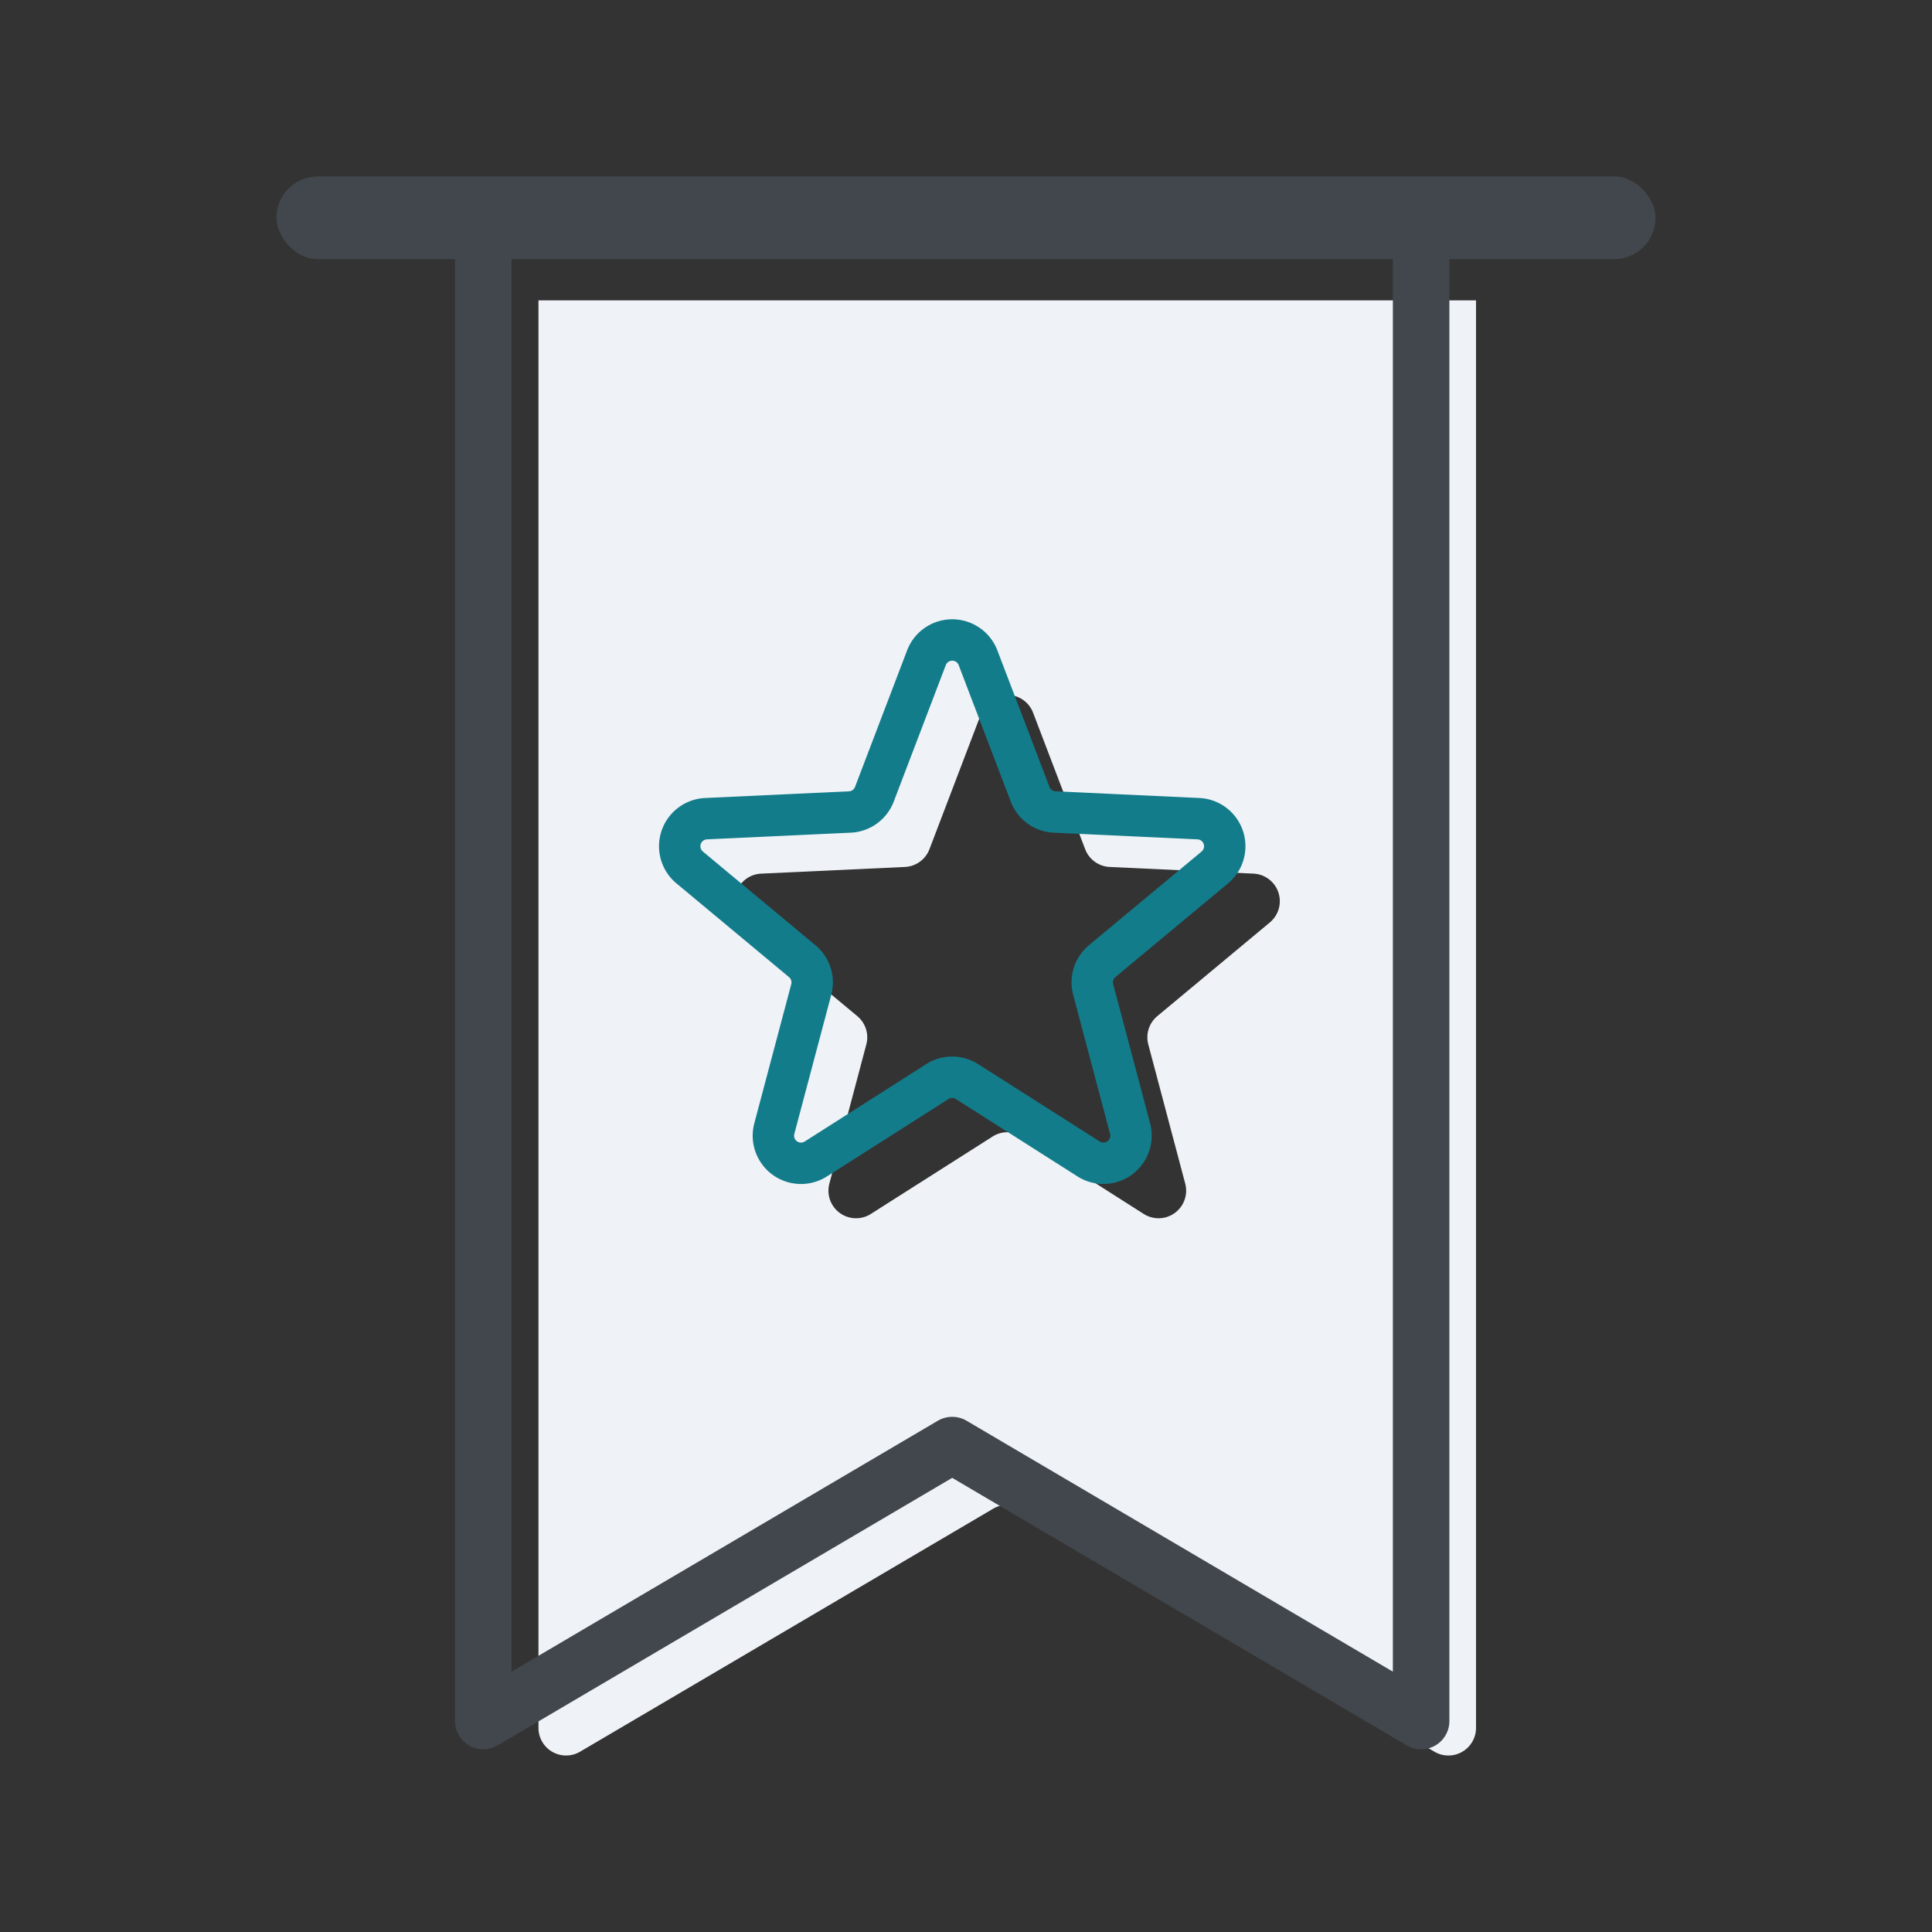
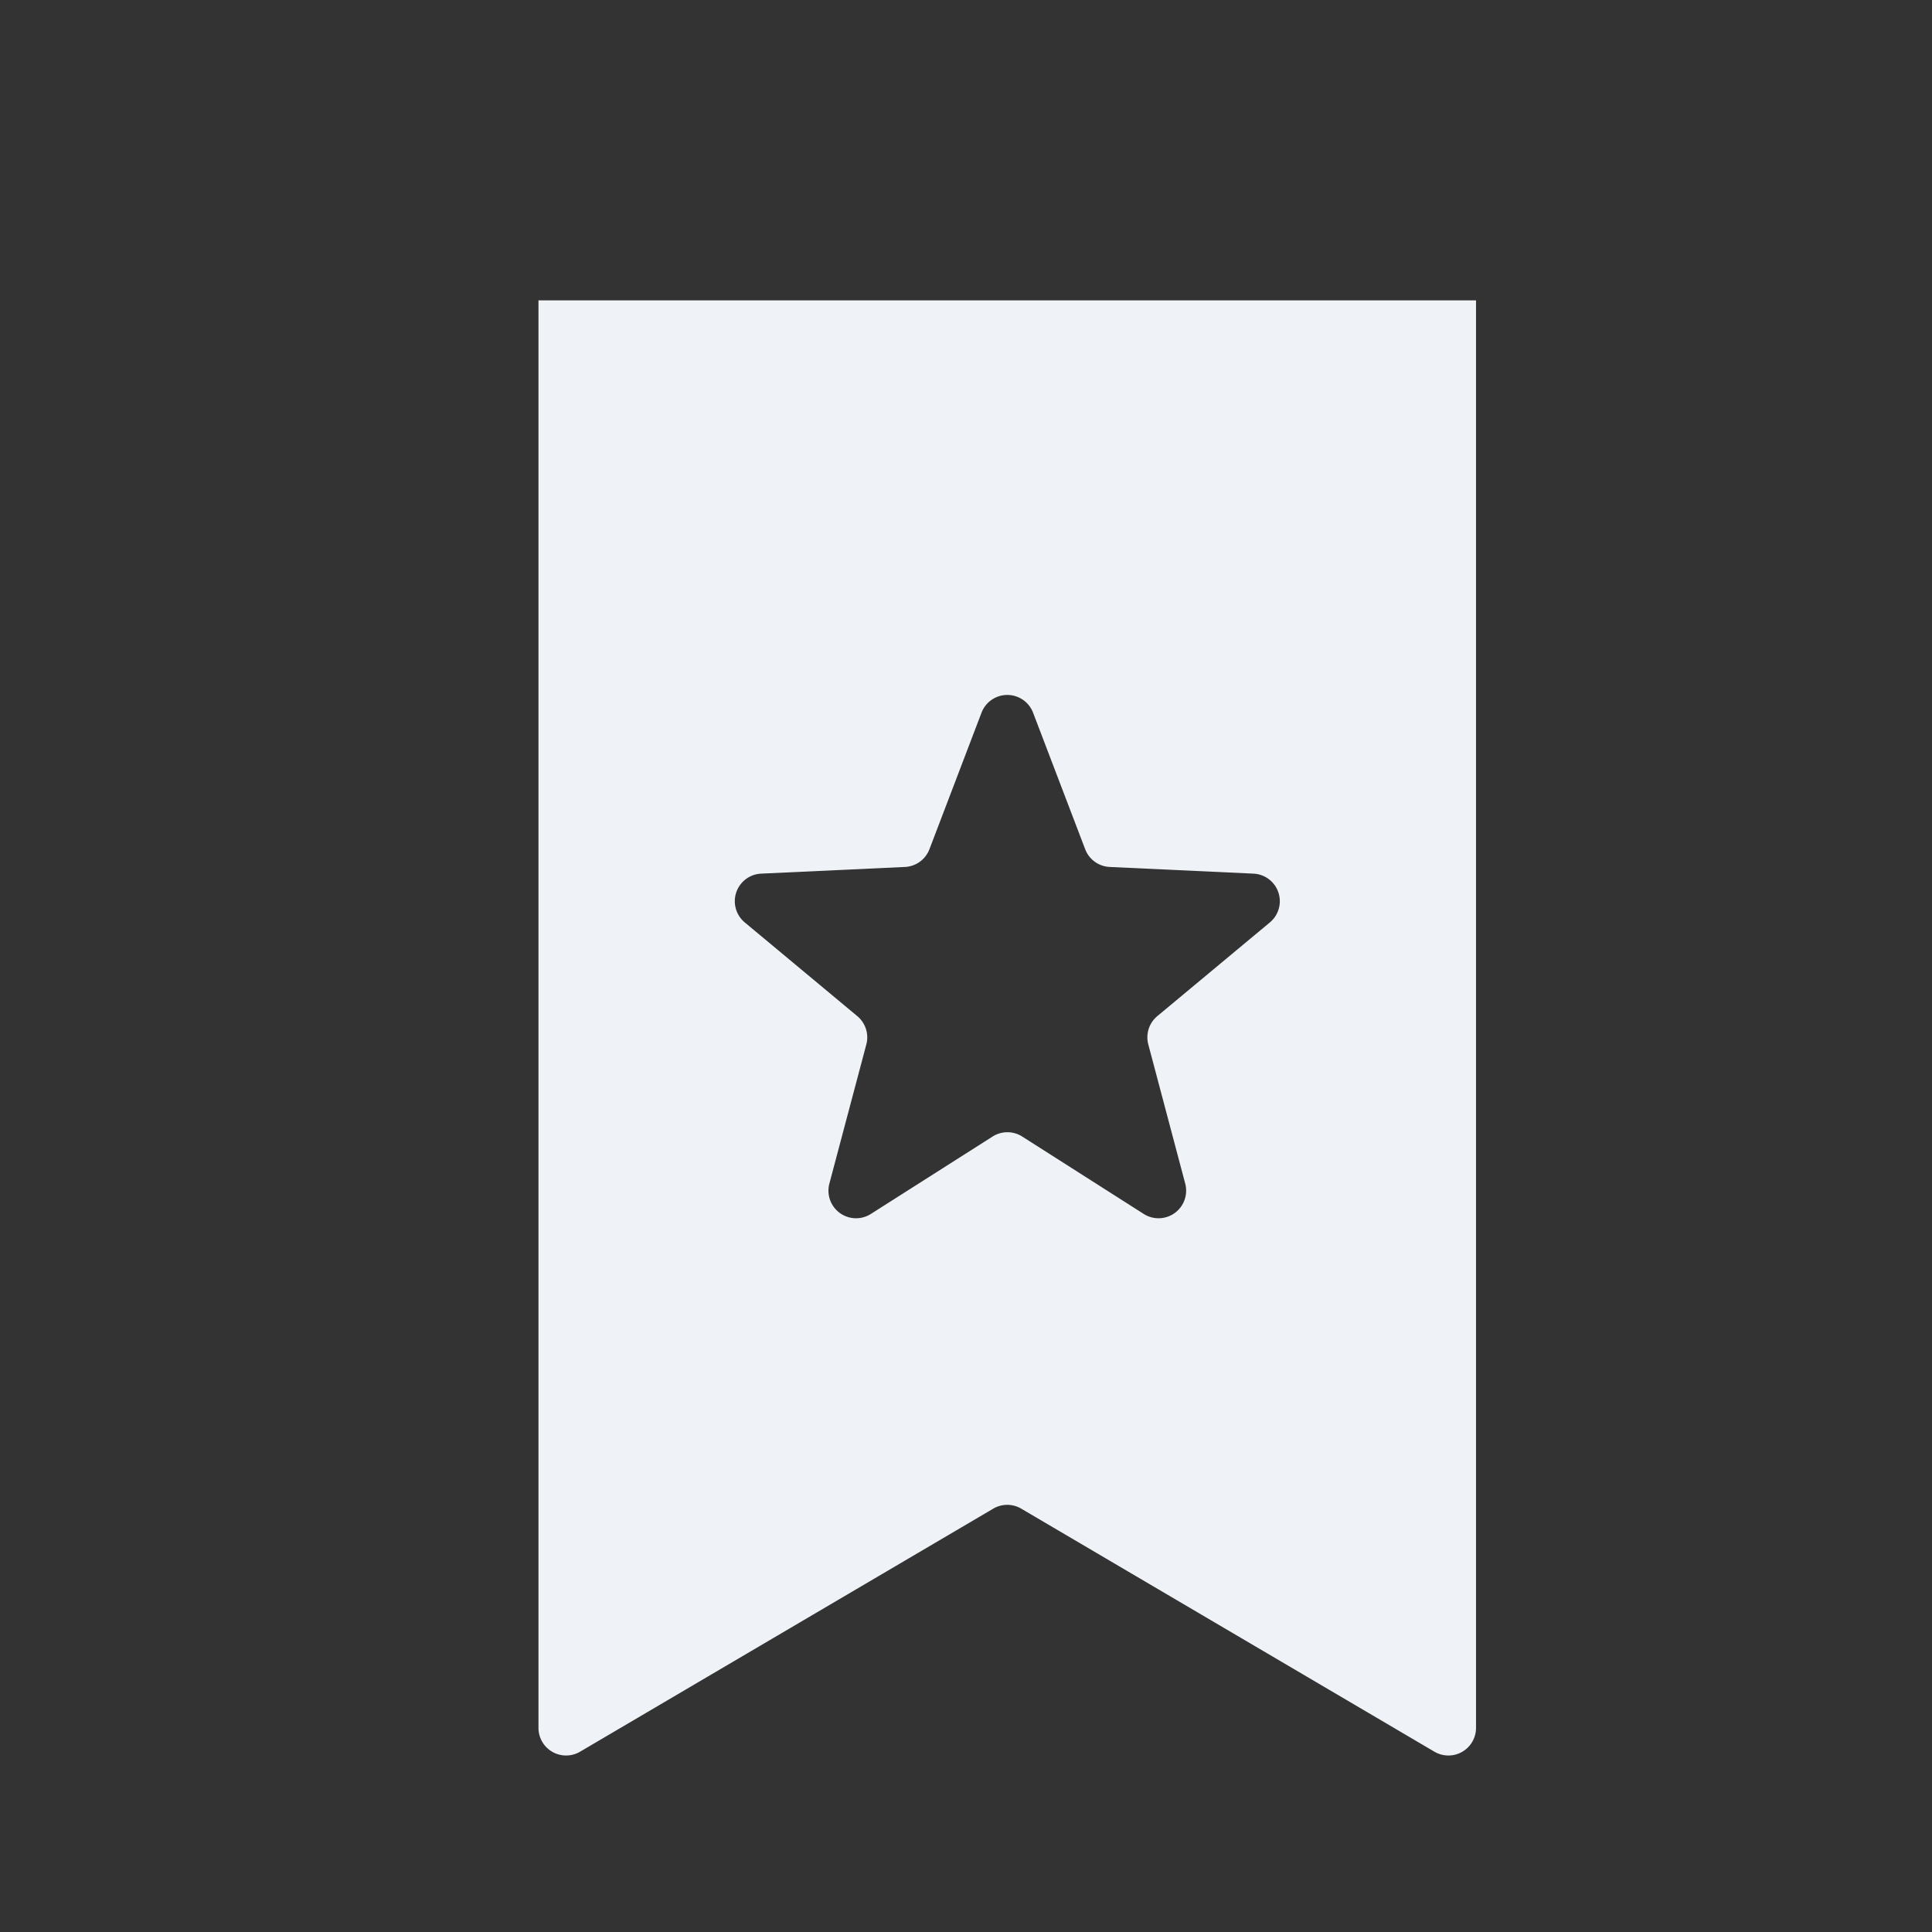
<svg xmlns="http://www.w3.org/2000/svg" width="56" height="56" viewBox="0 0 56 56">
  <rect x="0" y="0" width="56" height="56" fill="#333333" stroke="none" />
  <g id="rea1" transform="translate(-429)">
-     <circle id="picto" cx="28" cy="28" r="28" transform="translate(429)" fill="none" />
    <g id="picto_avis" transform="translate(437.012 5.113)">
      <path id="Tracé_817" data-name="Tracé 817" d="M206.929,9.6V50.982a.8.8,0,0,0,1.2.689l11.982-7.048a.8.8,0,0,1,.811,0l11.982,7.048a.8.8,0,0,0,1.2-.689V9.6Zm13.163,24.237a.8.8,0,0,1,.858,0l3.526,2.246a.8.8,0,0,0,1.2-.879l-1.071-4.037a.8.8,0,0,1,.26-.819l3.266-2.719a.8.8,0,0,0-.474-1.412l-4.172-.194a.8.8,0,0,1-.709-.513l-1.511-3.959a.8.8,0,0,0-1.494,0l-1.51,3.959a.8.8,0,0,1-.71.513l-4.172.194a.8.8,0,0,0-.473,1.412l3.265,2.719a.8.8,0,0,1,.261.819l-1.072,4.037a.8.8,0,0,0,1.2.879Z" transform="translate(-199.333 -6.007)" fill="#eff3f7" fill-rule="evenodd" />
-       <rect id="Rectangle_1445" data-name="Rectangle 1445" width="39.975" height="2.399" rx="1.199" fill="#41474c" />
-       <path id="Tracé_818" data-name="Tracé 818" d="M219.453,32.49a.8.8,0,0,0-.859,0l-3.527,2.246a.8.8,0,0,1-1.2-.879l1.072-4.037a.8.8,0,0,0-.261-.819l-3.266-2.719a.8.8,0,0,1,.474-1.412l4.172-.194a.8.8,0,0,0,.71-.513l1.51-3.959a.8.8,0,0,1,1.494,0l1.511,3.959a.8.8,0,0,0,.709.513l4.172.194a.8.8,0,0,1,.474,1.412L223.37,29a.8.8,0,0,0-.26.819l1.071,4.037a.8.8,0,0,1-1.2.879Z" transform="translate(-199.436 -6.253)" fill="none" stroke="#137c8b" stroke-linecap="round" stroke-width="1.2" fill-rule="evenodd" />
-       <path id="Tracé_819" data-name="Tracé 819" d="M205.29,7.966V50.74l13.592-8,13.592,8V7.966" transform="translate(-199.294 -5.967)" fill="none" stroke="#41474c" stroke-linecap="round" stroke-linejoin="round" stroke-width="1.638" />
    </g>
  </g>
</svg>